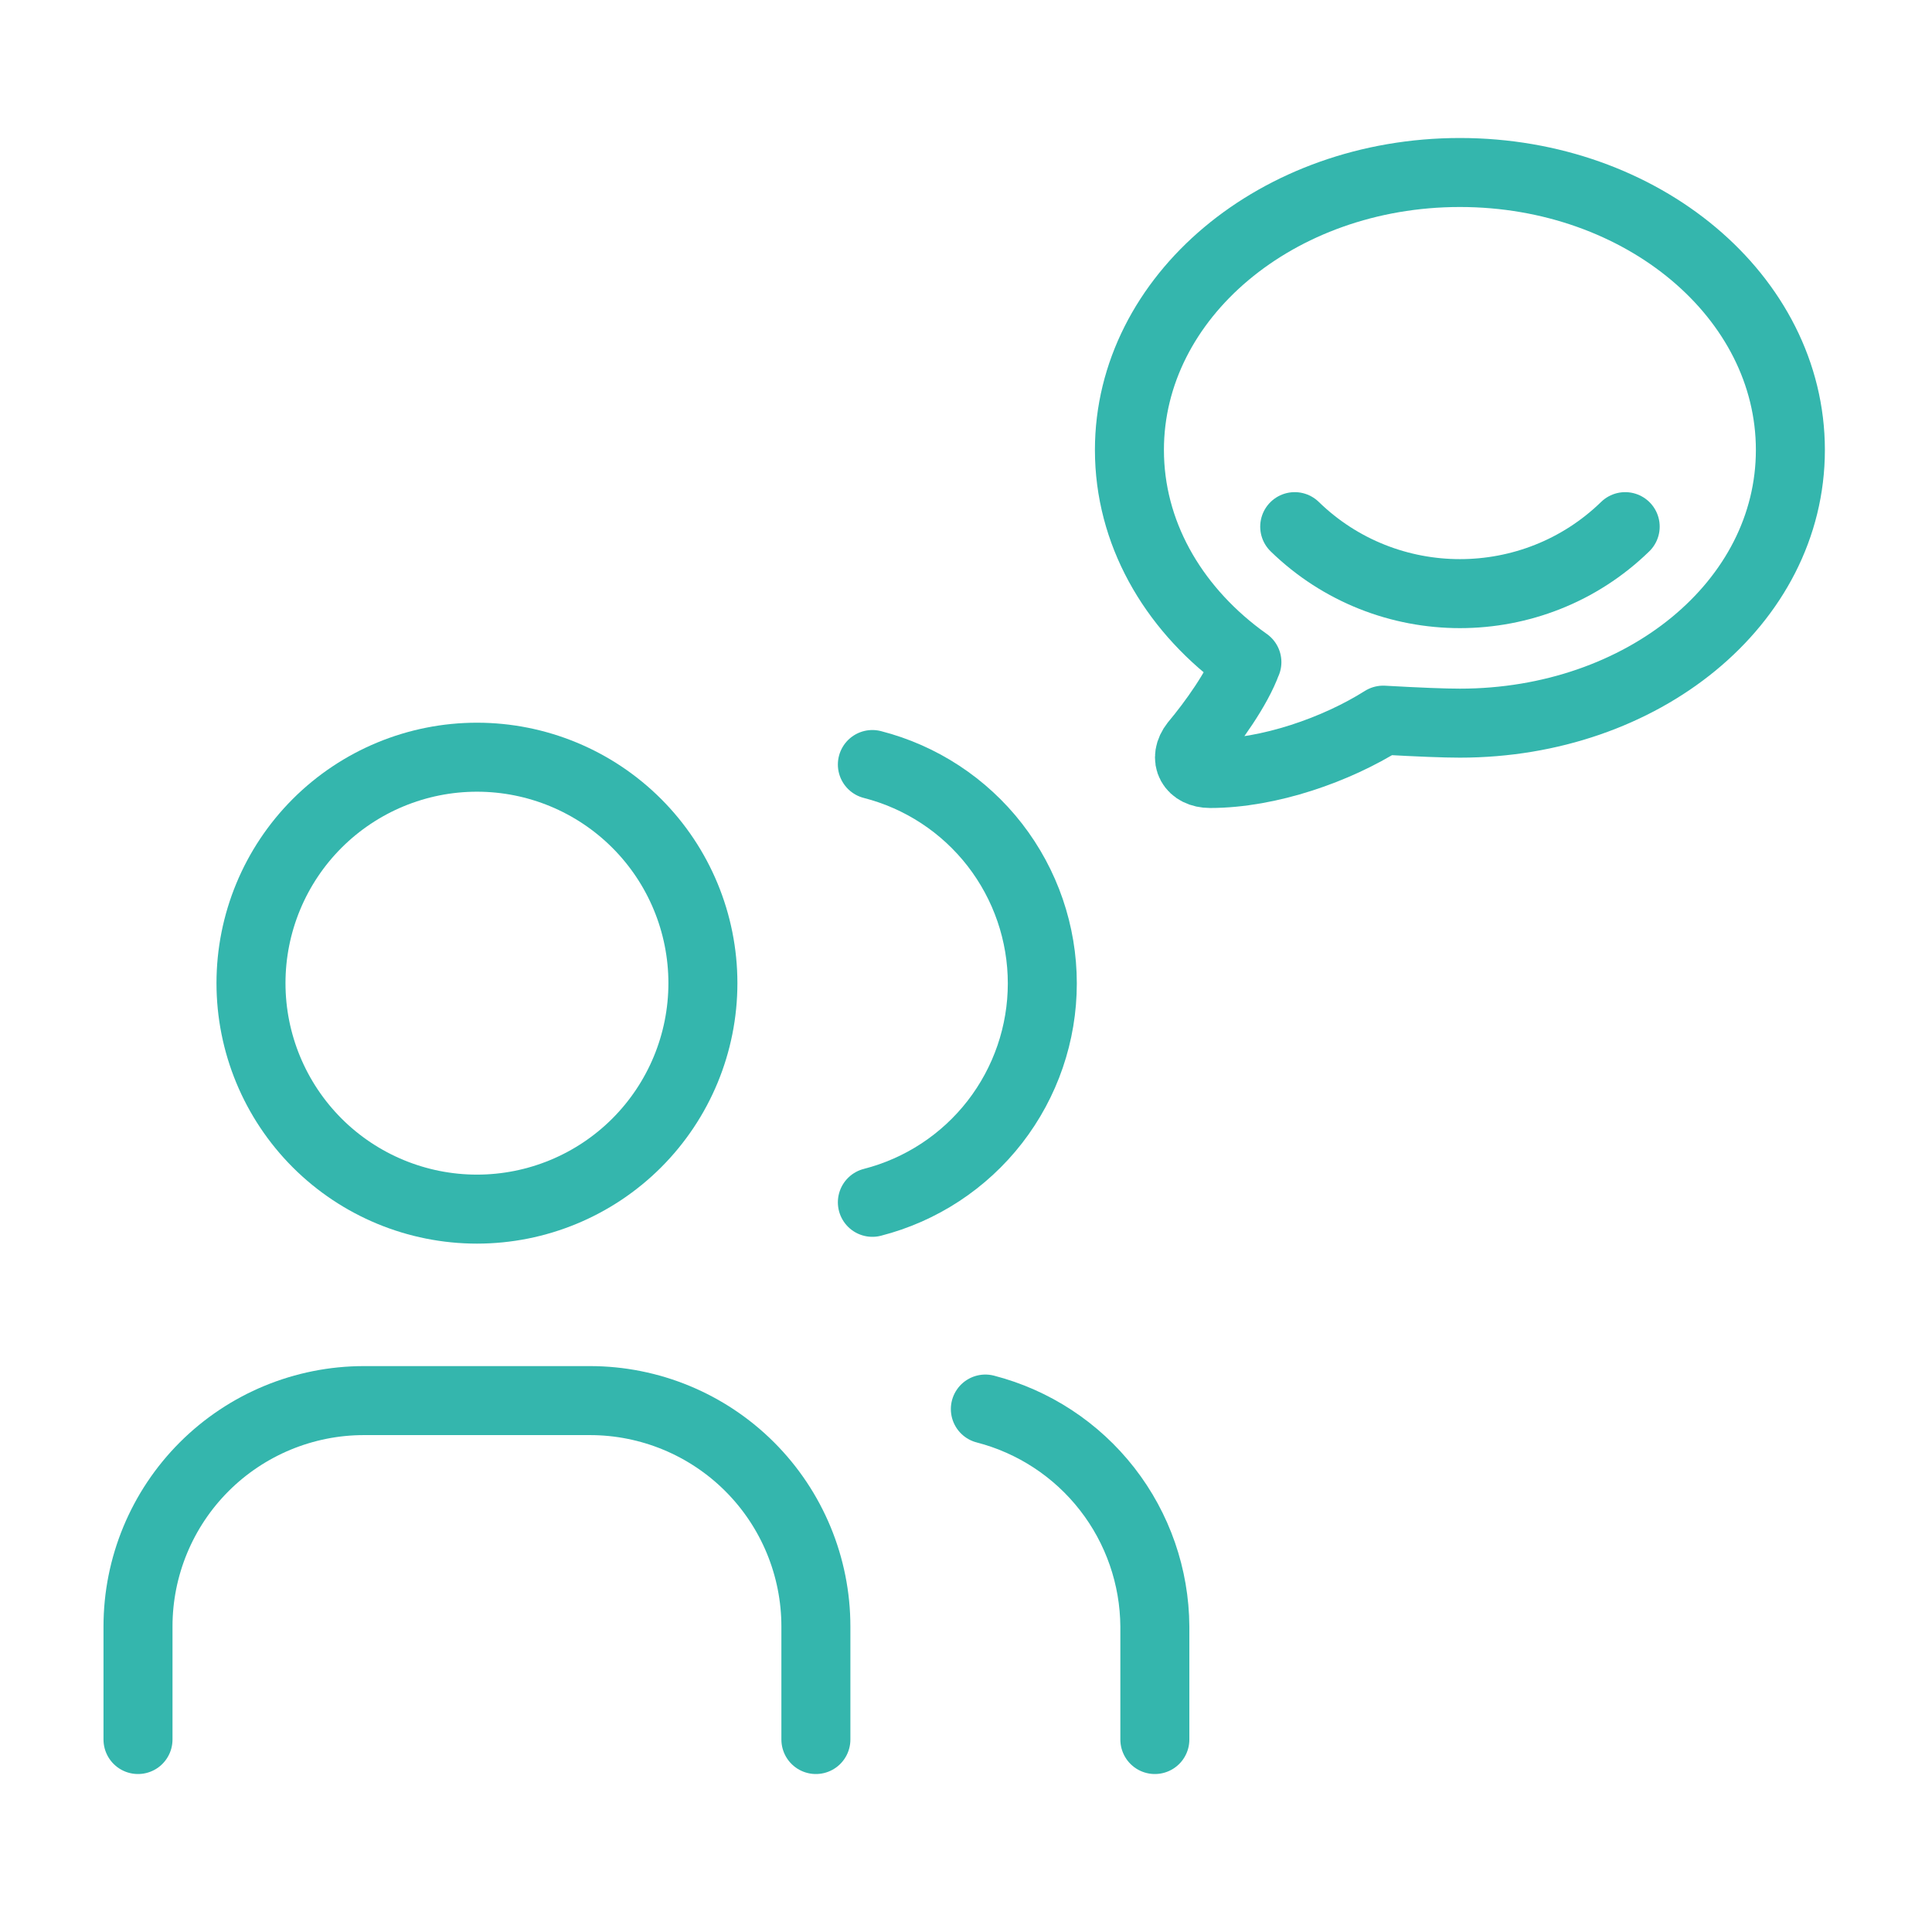
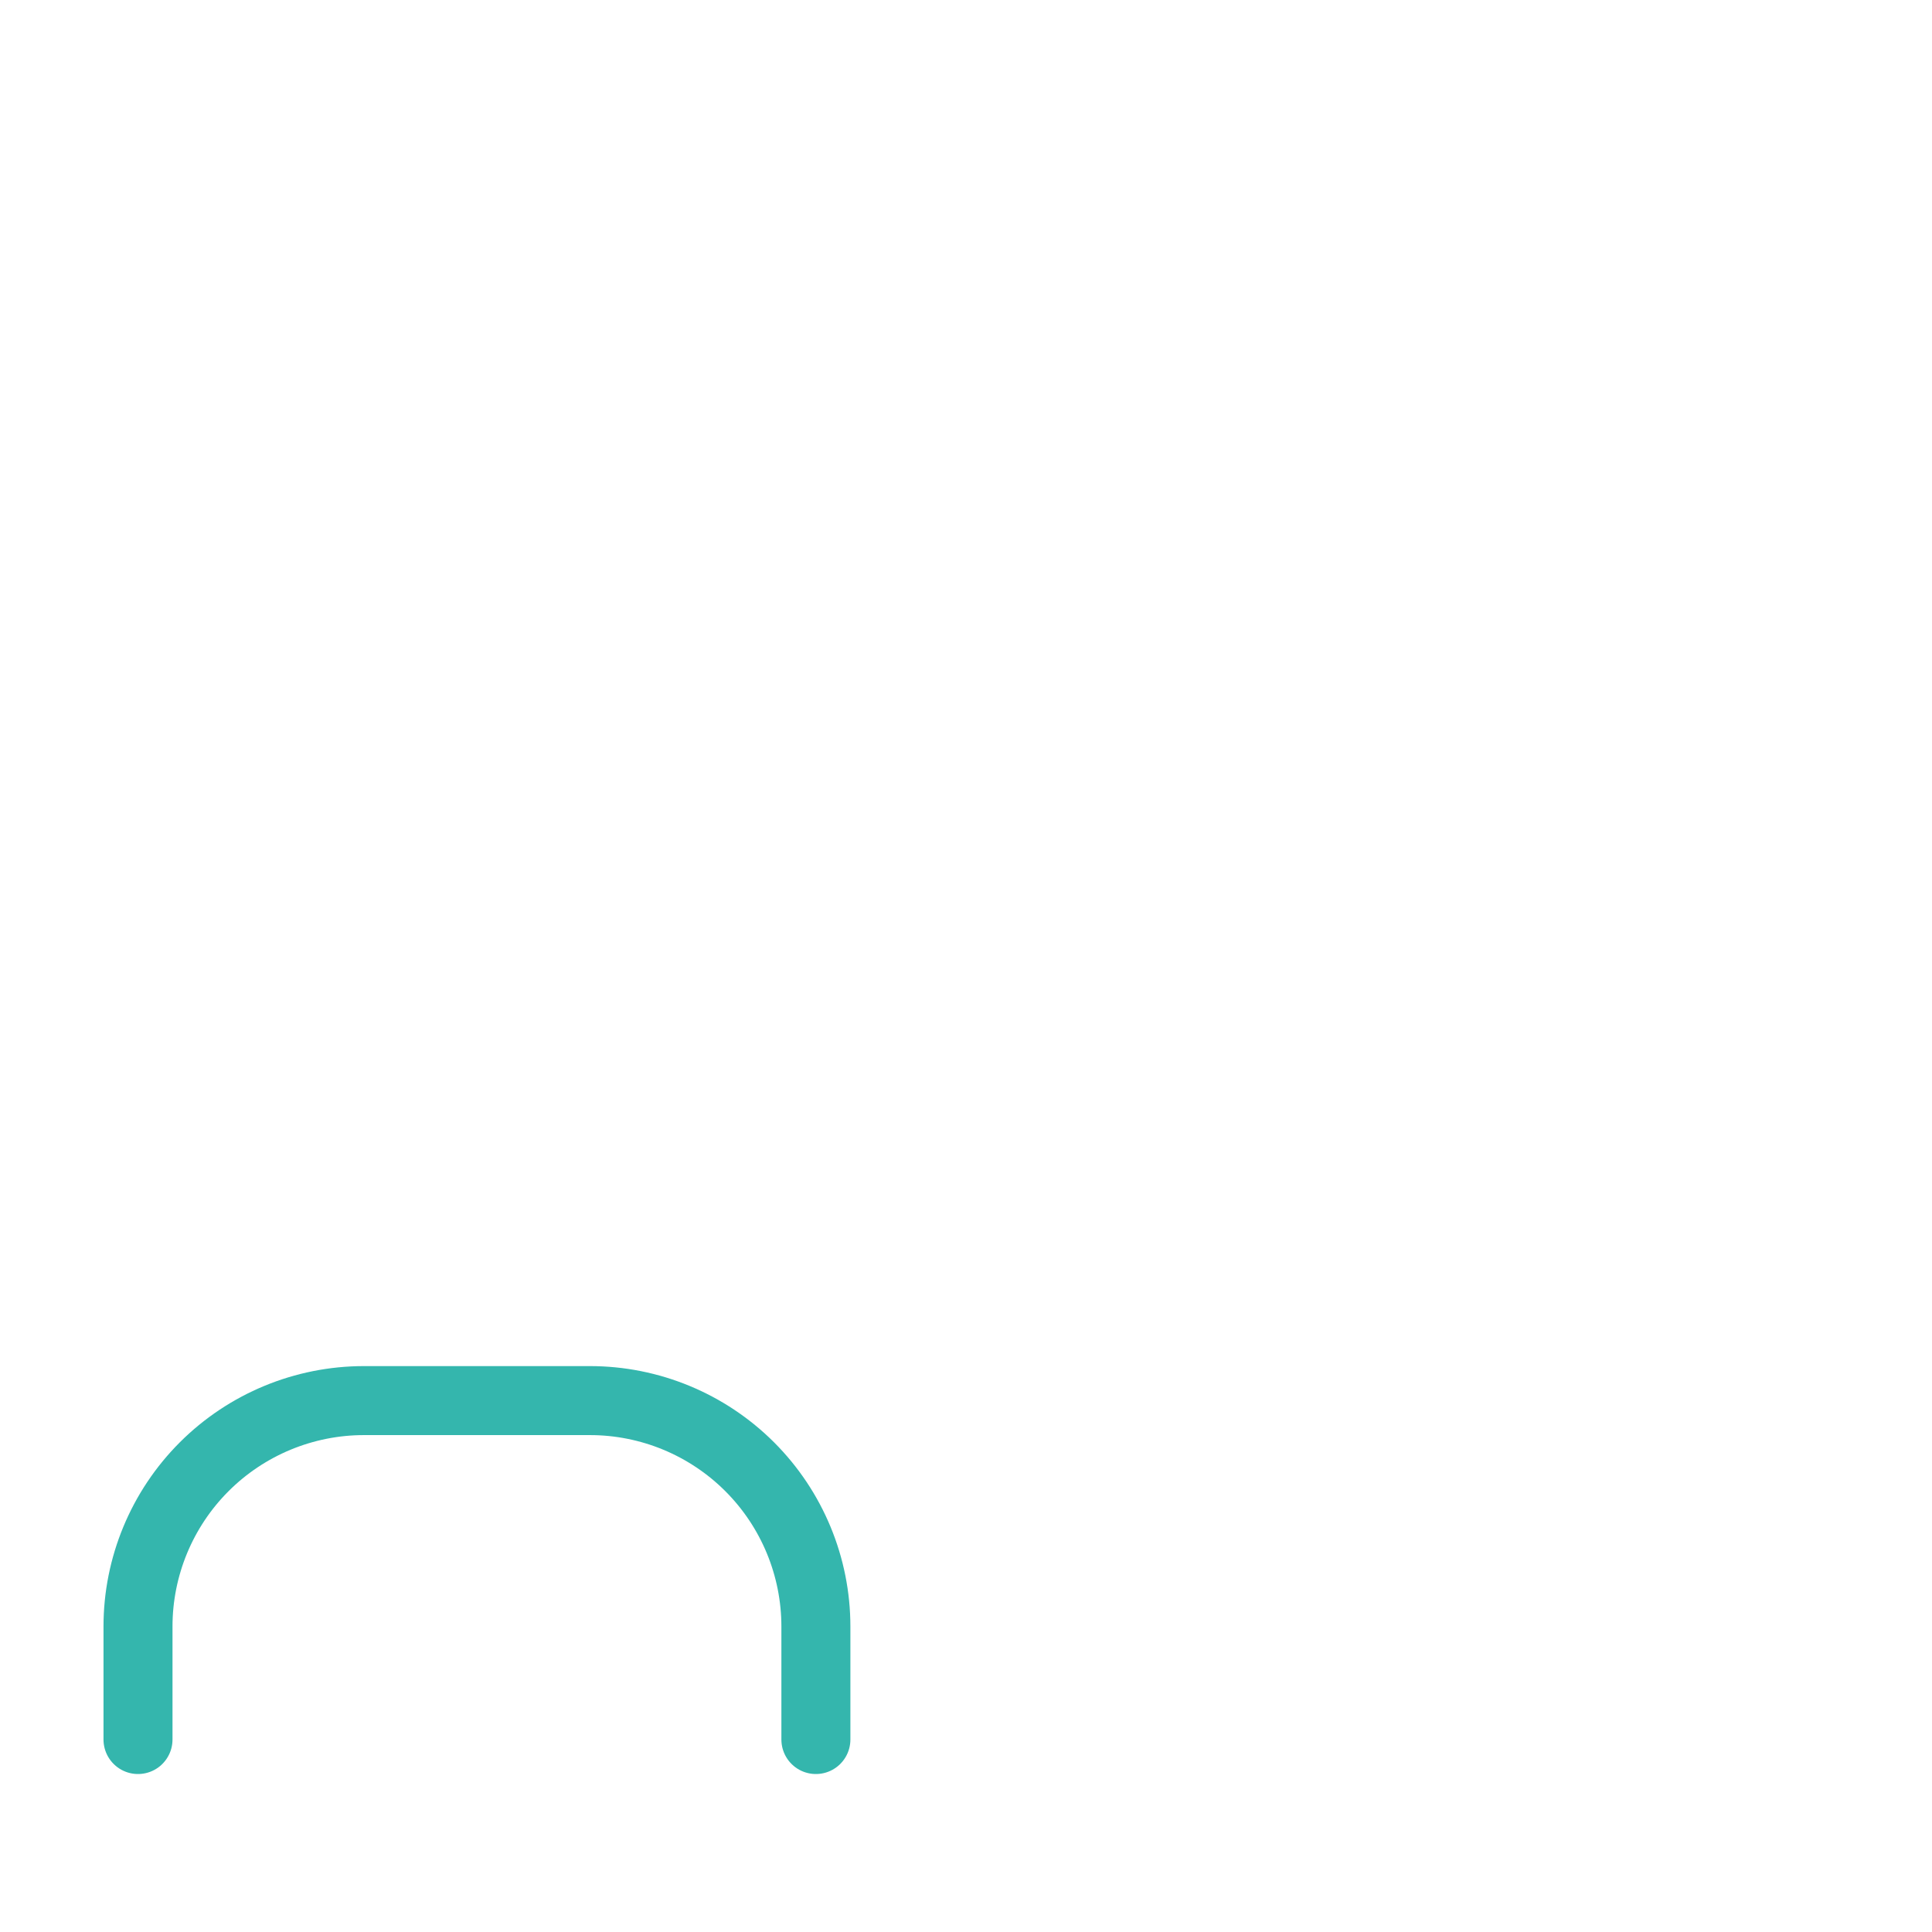
<svg xmlns="http://www.w3.org/2000/svg" width="56" height="56" viewBox="0 0 56 56" fill="none">
-   <path d="M7.275 28.497C7.275 30.235 7.965 31.9 9.193 33.129C10.422 34.357 12.088 35.047 13.825 35.047C15.562 35.047 17.228 34.357 18.456 33.129C19.684 31.9 20.374 30.235 20.374 28.497C20.374 26.76 19.684 25.094 18.456 23.866C17.228 22.638 15.562 21.948 13.825 21.948C12.088 21.948 10.422 22.638 9.193 23.866C7.965 25.094 7.275 26.76 7.275 28.497Z" stroke="#34B6AD" stroke-width="2" stroke-linecap="round" stroke-linejoin="round" />
  <path d="M4 50.421V47.146C4 45.409 4.69 43.743 5.918 42.515C7.147 41.287 8.813 40.597 10.55 40.597H17.099C18.837 40.597 20.502 41.287 21.731 42.515C22.959 43.743 23.649 45.409 23.649 47.146V50.421" stroke="#34B6AD" stroke-width="2" stroke-linecap="round" stroke-linejoin="round" />
-   <path d="M25.286 22.16C26.695 22.521 27.944 23.34 28.836 24.489C29.727 25.638 30.212 27.051 30.212 28.505C30.212 29.959 29.727 31.372 28.836 32.521C27.944 33.67 26.695 34.489 25.286 34.85" stroke="#34B6AD" stroke-width="2" stroke-linecap="round" stroke-linejoin="round" />
-   <path d="M33.474 50.421V47.146C33.465 45.701 32.979 44.298 32.09 43.158C31.202 42.018 29.961 41.204 28.561 40.842" stroke="#34B6AD" stroke-width="2" stroke-linecap="round" stroke-linejoin="round" />
-   <path d="M36.142 19.192C36.142 19.192 36.06 19.135 35.93 19.038C33.968 17.562 32.737 15.423 32.737 13.042C32.737 8.602 37.026 5 42.316 5C47.605 5 51.895 8.602 51.895 13.042C51.895 17.483 47.605 20.961 42.316 20.961C41.864 20.961 41.123 20.932 40.093 20.874C38.75 21.723 36.79 22.42 35.074 22.42C34.543 22.42 34.293 21.996 34.633 21.563C35.151 20.945 35.864 19.956 36.14 19.191L36.142 19.192Z" stroke="#34B6AD" stroke-width="2" stroke-linecap="round" stroke-linejoin="round" />
-   <path d="M47.107 15.265C44.446 17.854 40.189 17.854 37.528 15.265" stroke="#34B6AD" stroke-width="2" stroke-linecap="round" stroke-linejoin="round" />
</svg>